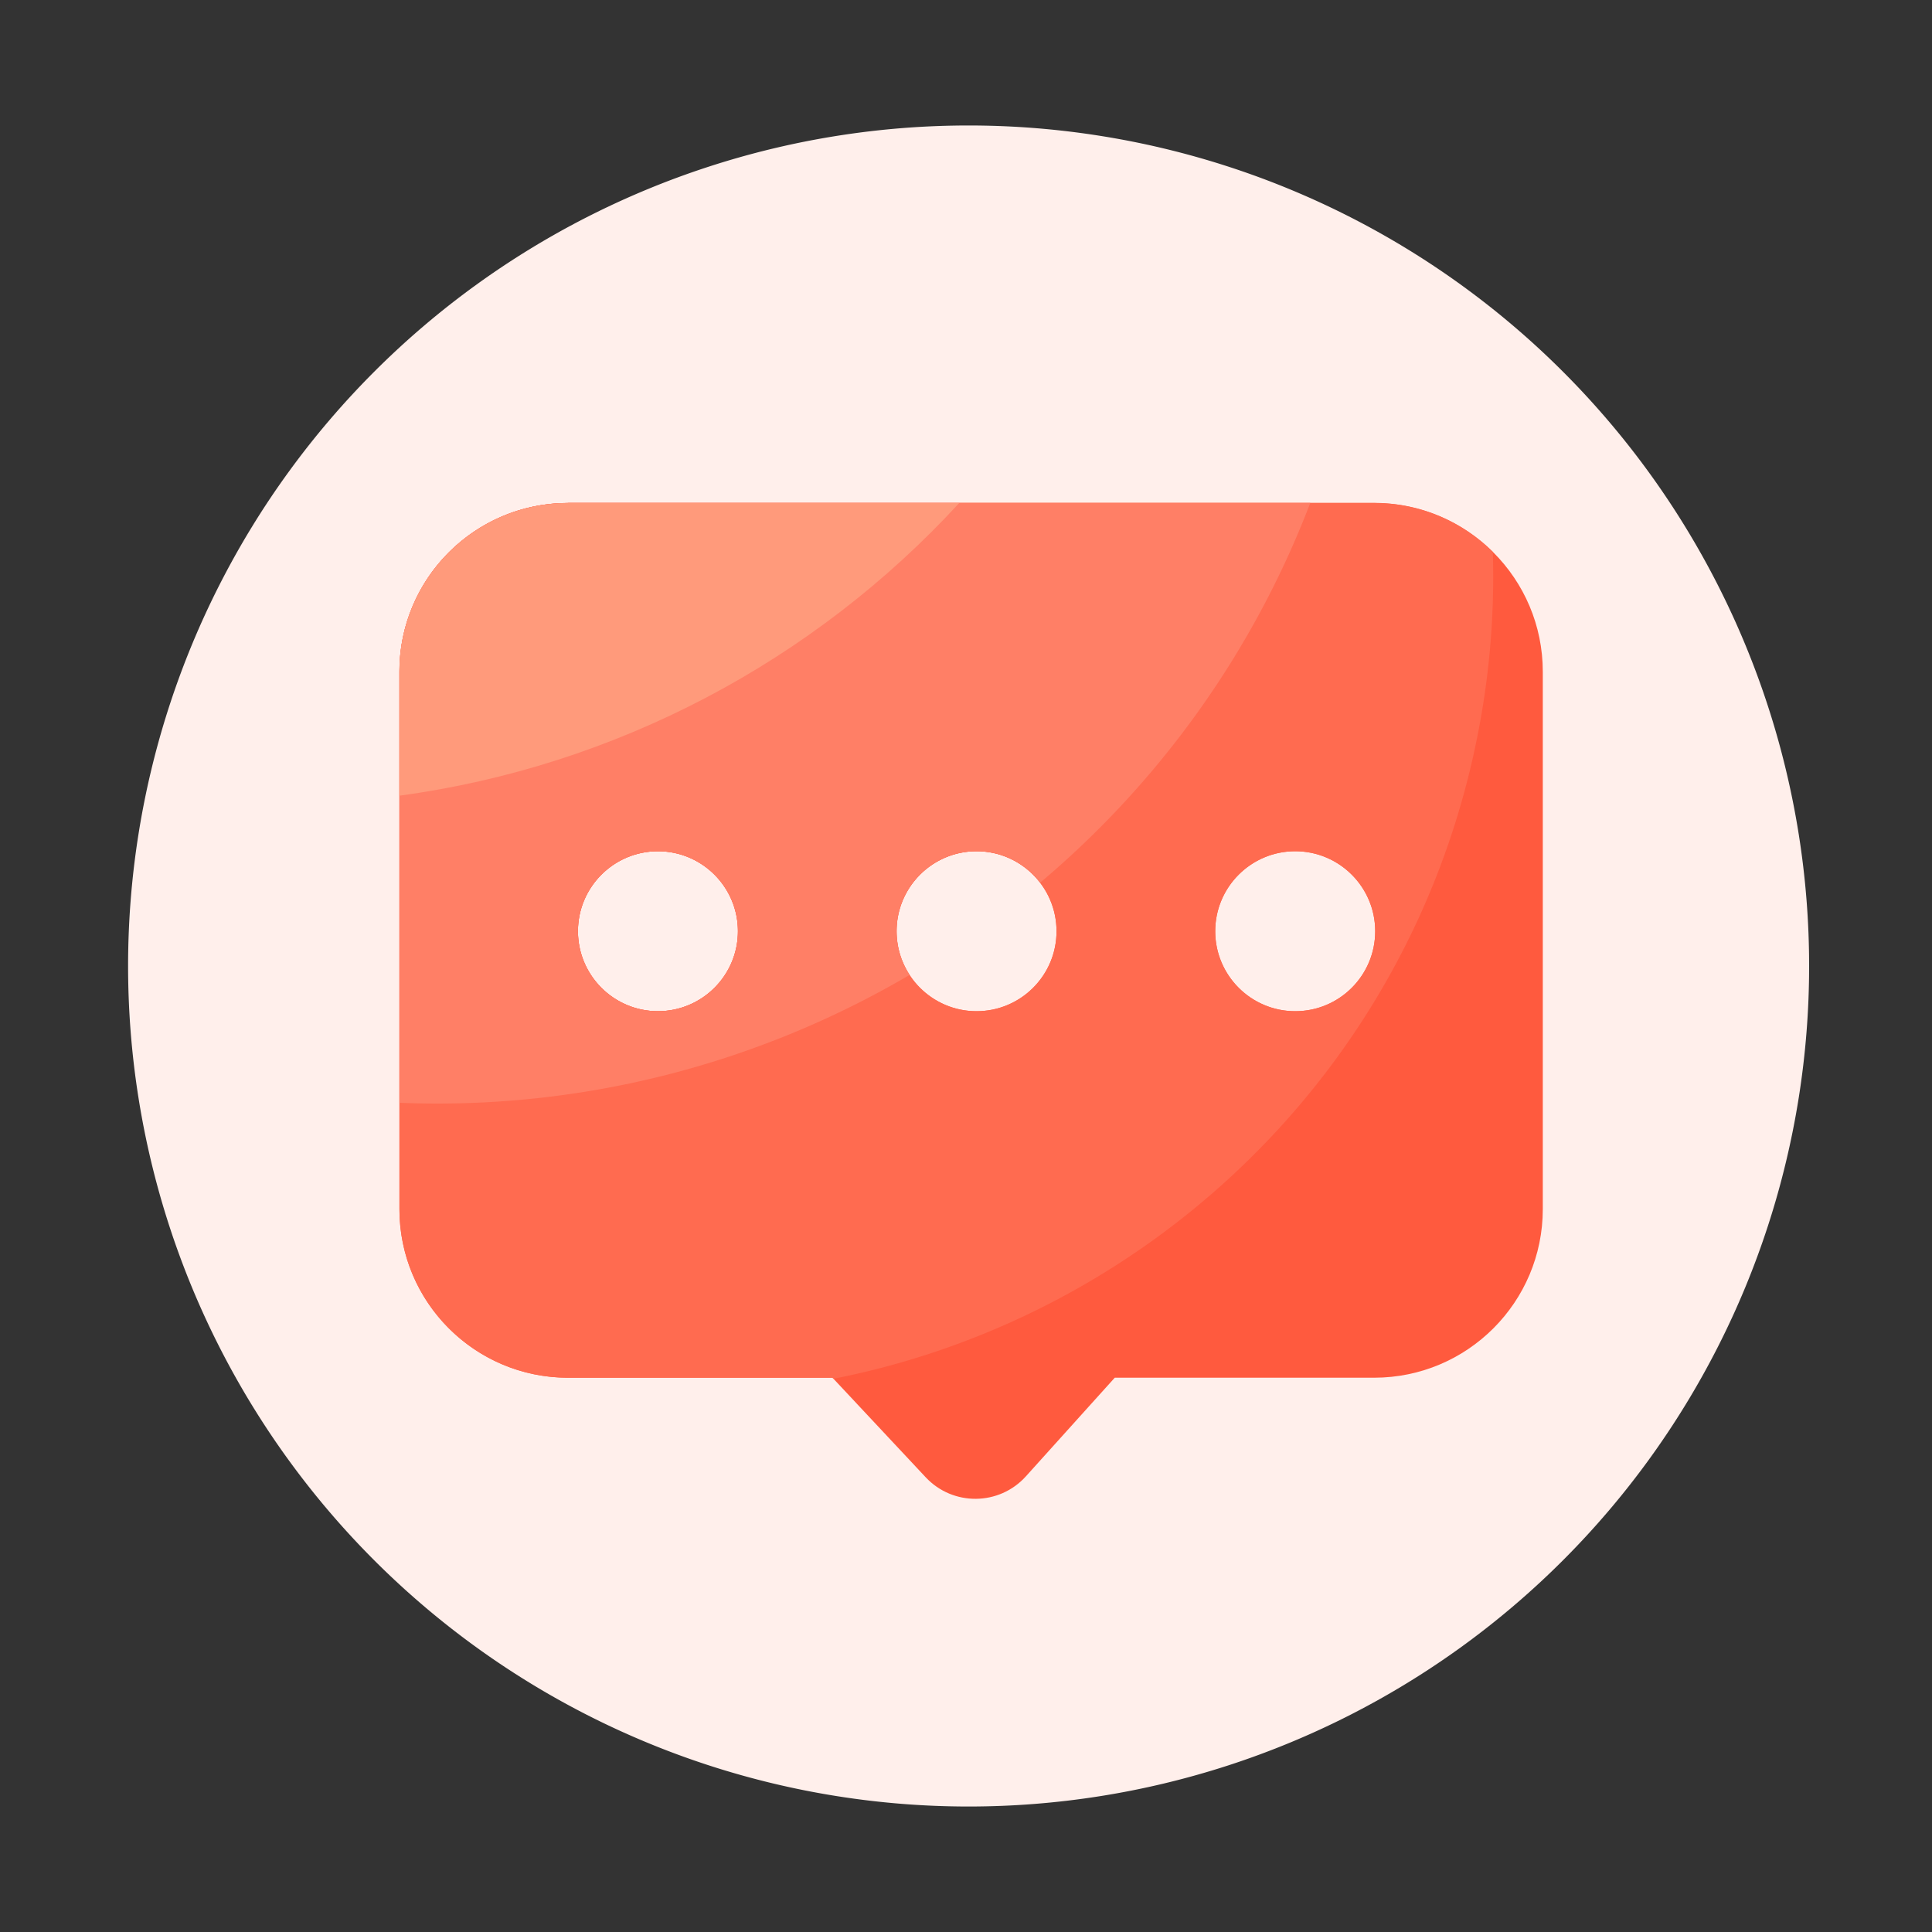
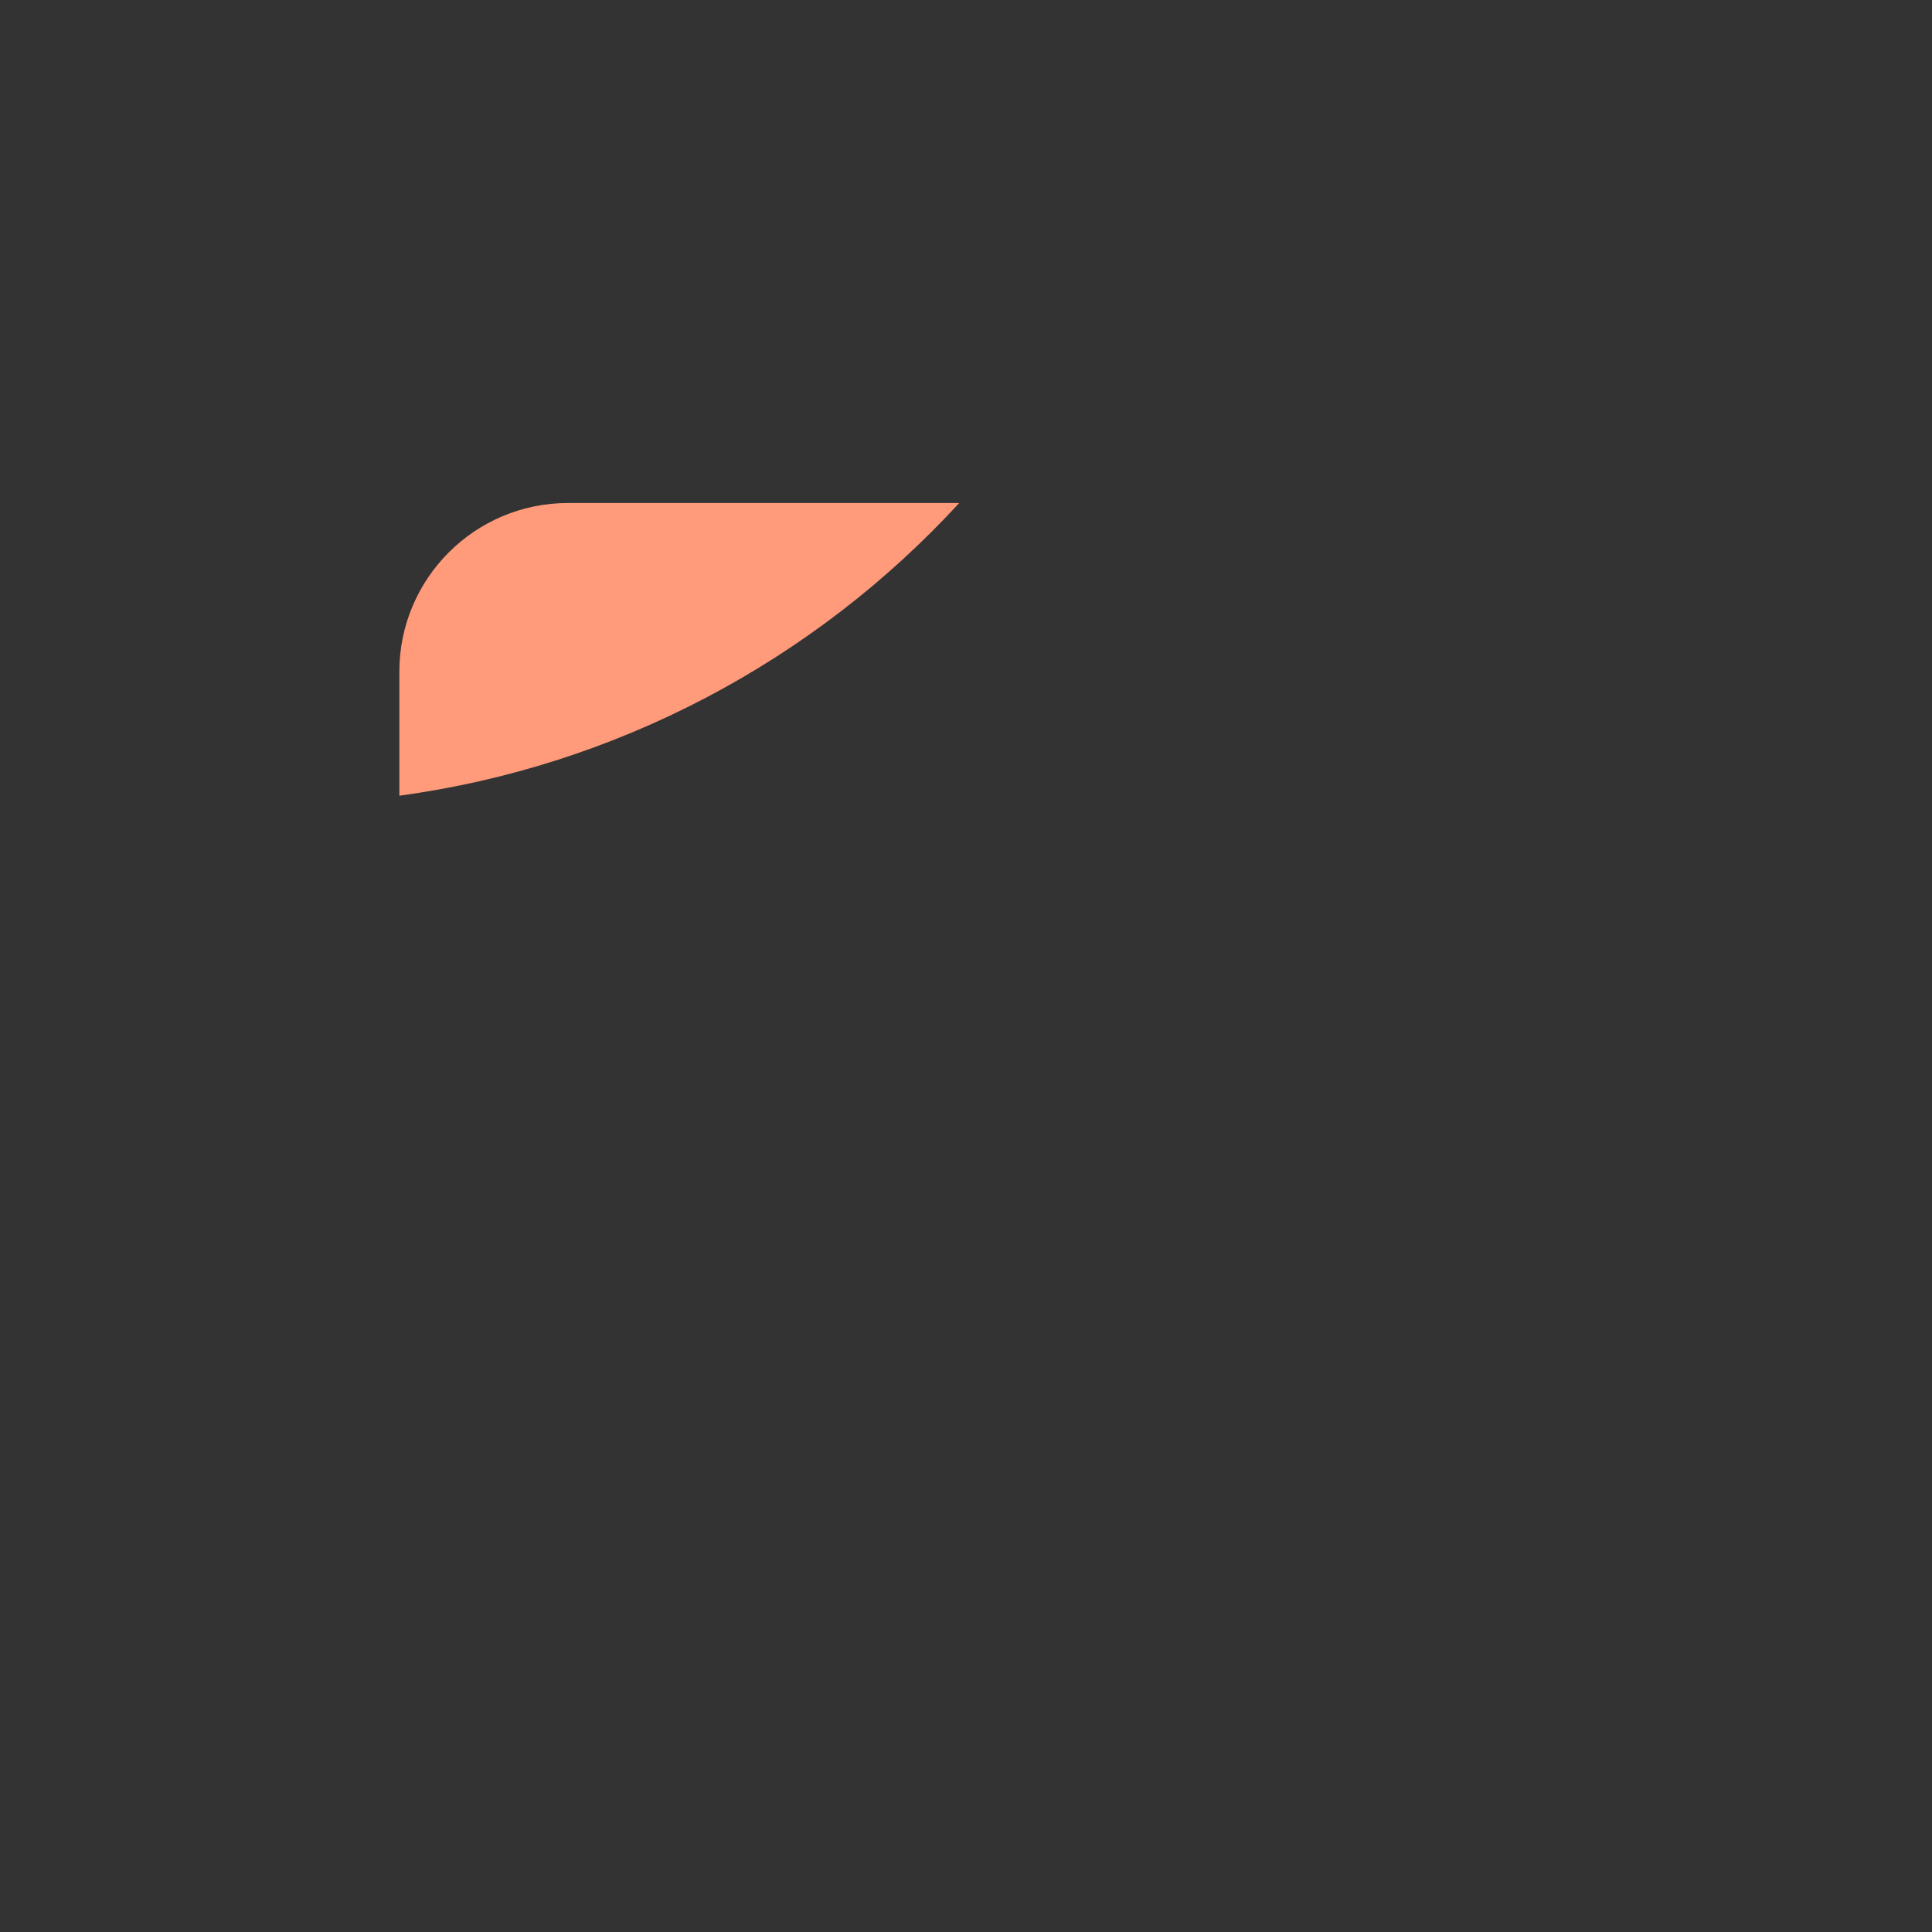
<svg xmlns="http://www.w3.org/2000/svg" t="1735404103924" class="icon" viewBox="0 0 1024 1024" version="1.1" p-id="3109" width="64" height="64">
  <rect x="0" y="0" width="1024" height="1024" fill="#333333" stroke="none" />
-   <path d="M513.382 512m-445.491 0a445.491 445.491 0 1 0 890.982 0 445.491 445.491 0 1 0-890.982 0Z" fill="#FFEFEB" p-id="3110" />
-   <path d="M728.32 266.598H301.107c-49.408 0-89.395 40.038-89.395 89.395v284.826c0 49.408 40.038 89.395 89.395 89.395h140.134l49.408 52.787c14.438 15.411 38.963 15.155 53.094-0.512l47.104-52.275h137.472c49.408 0 89.395-40.038 89.395-89.395V356.045c0-49.408-40.038-89.446-89.395-89.446z m-379.597 269.363c-23.398 0-42.394-18.995-42.394-42.394 0-23.398 18.995-42.394 42.394-42.394 23.398 0 42.394 18.995 42.394 42.394 0 23.398-18.995 42.394-42.394 42.394z m168.858 0c-23.398 0-42.394-18.995-42.394-42.394 0-23.398 18.995-42.394 42.394-42.394 23.398 0 42.394 18.995 42.394 42.394 0.051 23.398-18.944 42.394-42.394 42.394z m168.909 0c-23.398 0-42.394-18.995-42.394-42.394 0-23.398 18.995-42.394 42.394-42.394 23.398 0 42.394 18.995 42.394 42.394 0 23.398-18.944 42.394-42.394 42.394z" fill="#FF5A3E" p-id="3111" />
-   <path d="M301.107 266.598c-49.408 0-89.395 40.038-89.395 89.395v284.826c0 49.408 40.038 89.395 89.395 89.395h140.134l0.512 0.563c166.298-32.717 304.896-161.997 340.89-338.483a433.265 433.265 0 0 0 8.602-99.789c-16.179-16.026-38.4-25.958-62.925-25.958H301.107z m47.616 269.363c-23.398 0-42.394-18.995-42.394-42.394s18.995-42.394 42.394-42.394 42.394 18.995 42.394 42.394-18.995 42.394-42.394 42.394z m168.858 0c-23.398 0-42.394-18.995-42.394-42.394s18.995-42.394 42.394-42.394 42.394 18.995 42.394 42.394-18.944 42.394-42.394 42.394z m168.909 0c-23.398 0-42.394-18.995-42.394-42.394s18.995-42.394 42.394-42.394 42.394 18.995 42.394 42.394-18.944 42.394-42.394 42.394z" fill="#FF6B50" p-id="3112" />
-   <path d="M301.107 266.598c-49.408 0-89.395 40.038-89.395 89.395v228.506c96.973 3.942 190.362-20.787 270.438-67.789a42.307 42.307 0 0 1-6.912-23.194c0-23.398 18.995-42.394 42.394-42.394 13.722 0 25.907 6.554 33.69 16.691 62.669-52.838 112.589-121.395 143.155-201.267H301.107z m47.616 269.363c-23.398 0-42.394-18.995-42.394-42.394s18.995-42.394 42.394-42.394 42.394 18.995 42.394 42.394-18.995 42.394-42.394 42.394z" fill="#FF7F66" p-id="3113" />
  <path d="M211.661 356.045v65.69c114.688-15.514 219.648-71.219 296.755-155.136H301.107c-49.408 0-89.446 40.038-89.446 89.446z" fill="#FF9A7B" p-id="3114" />
</svg>